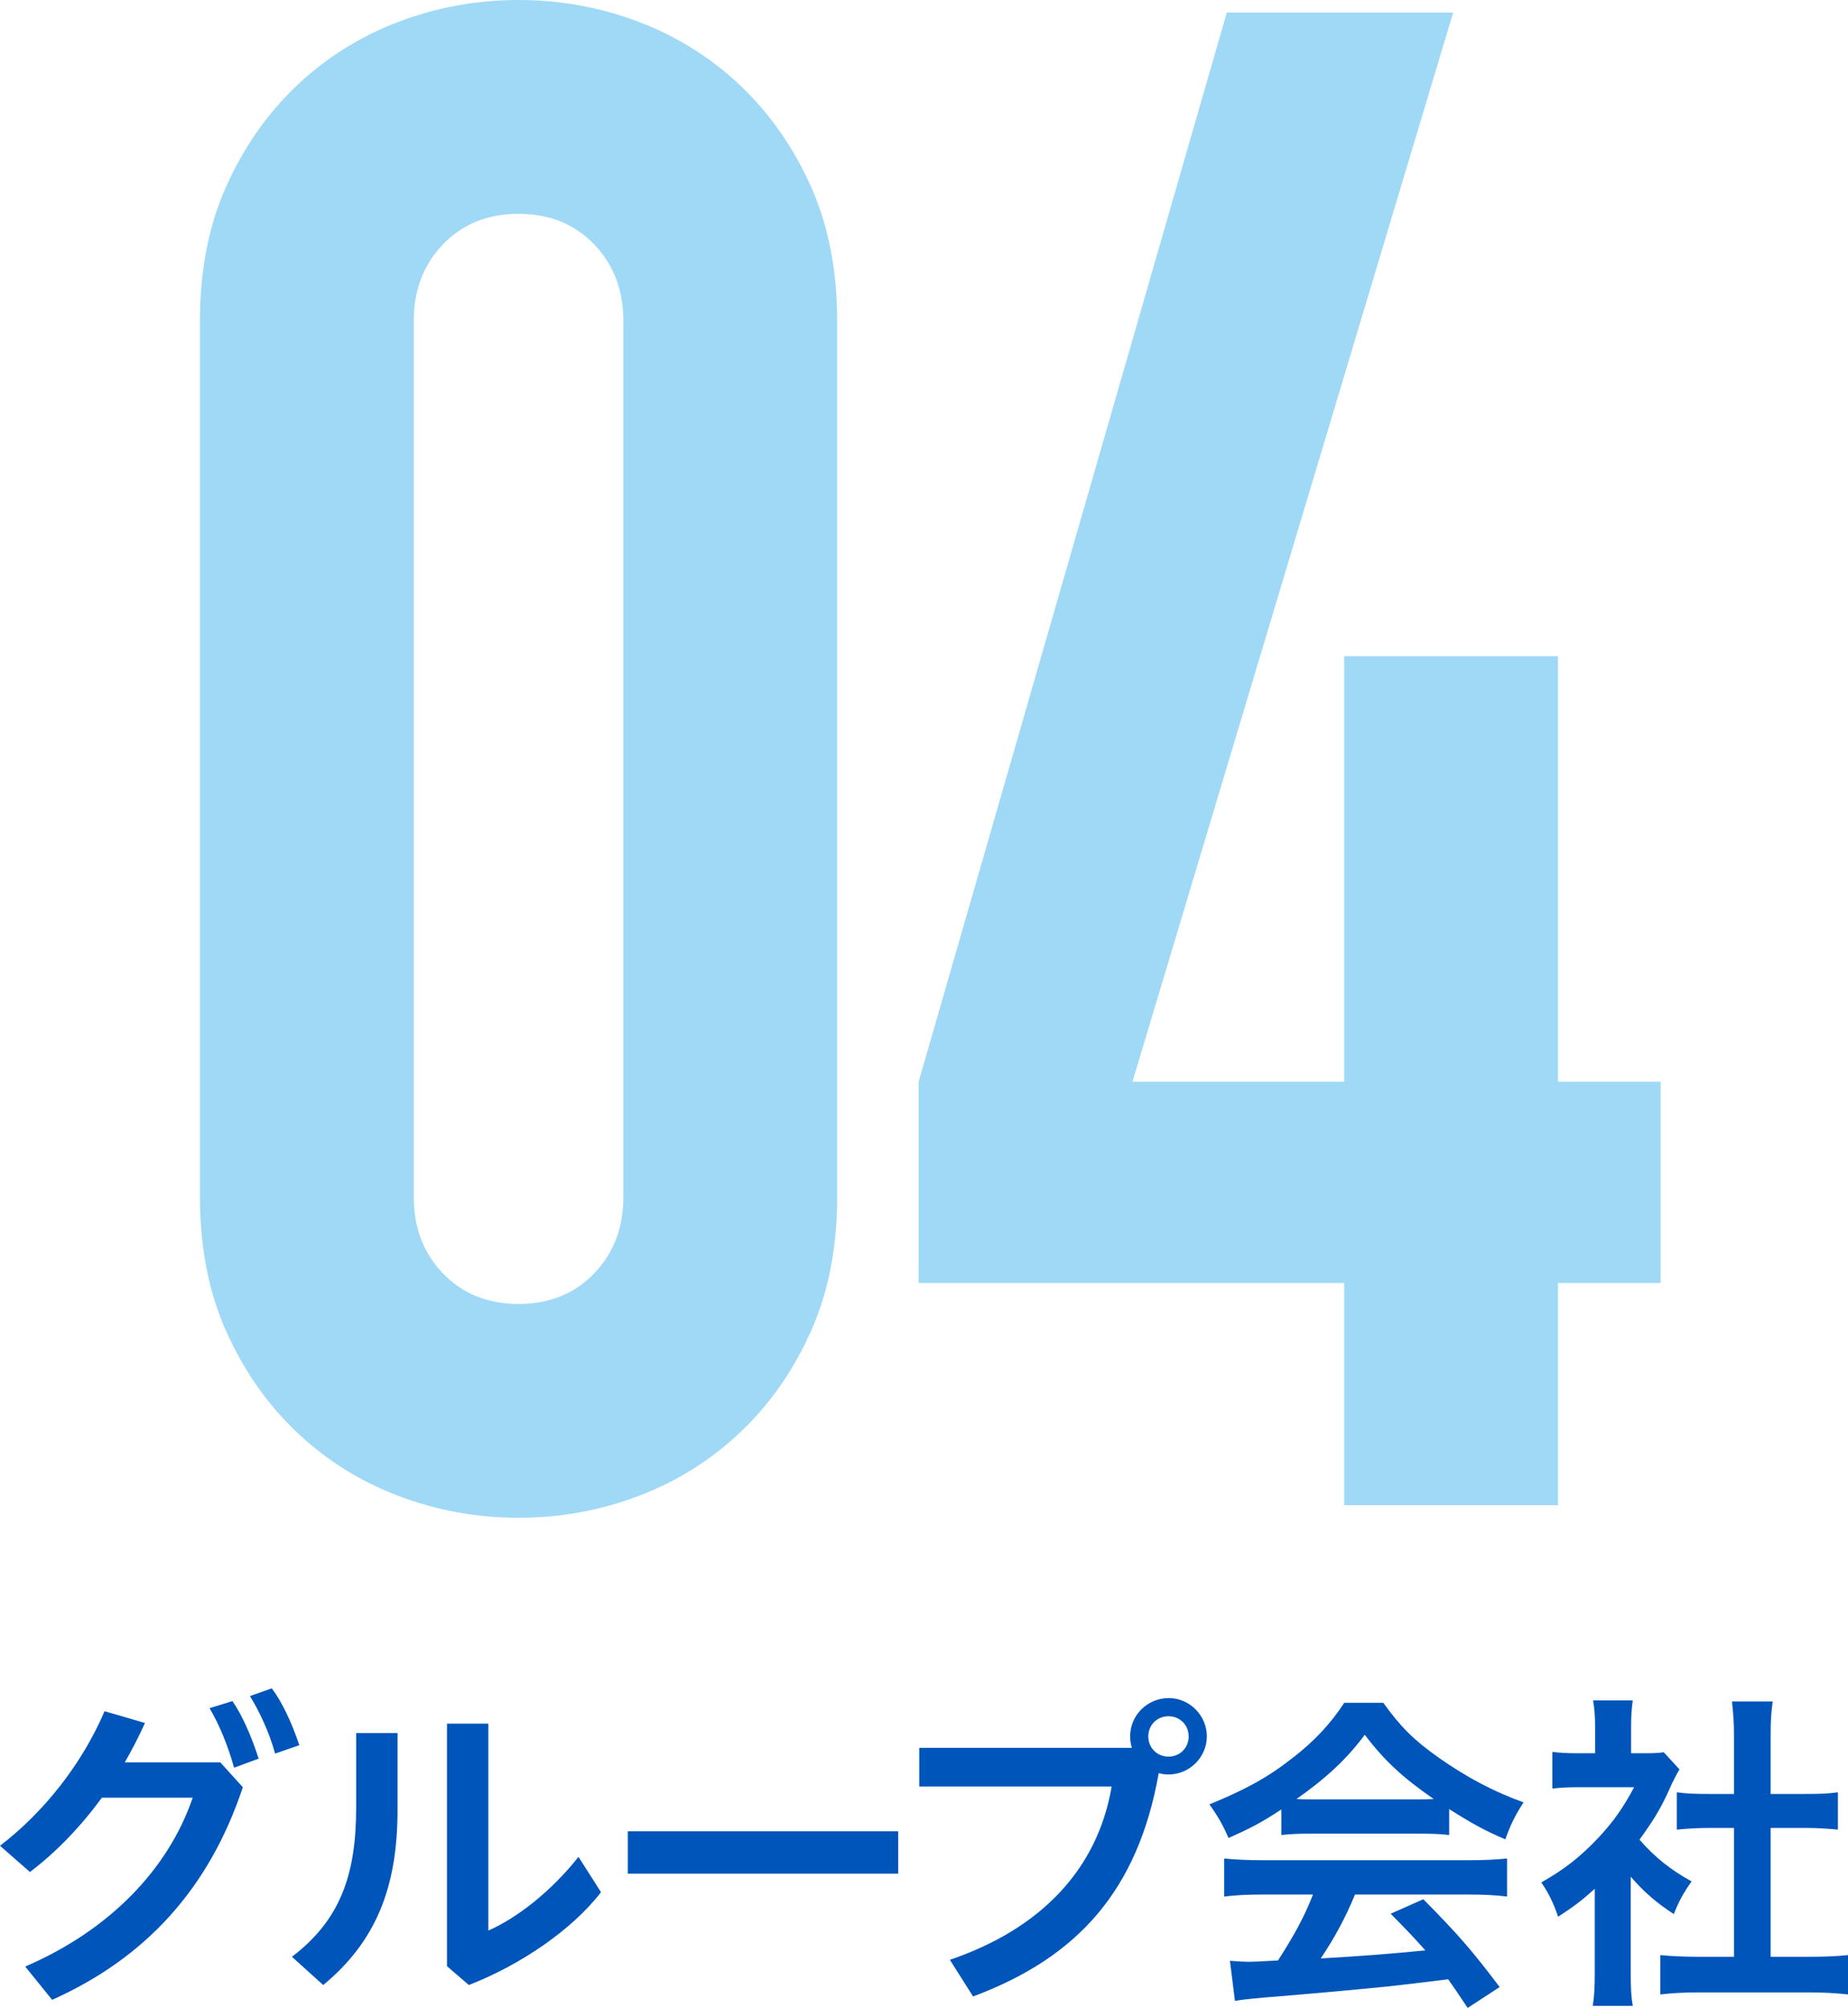
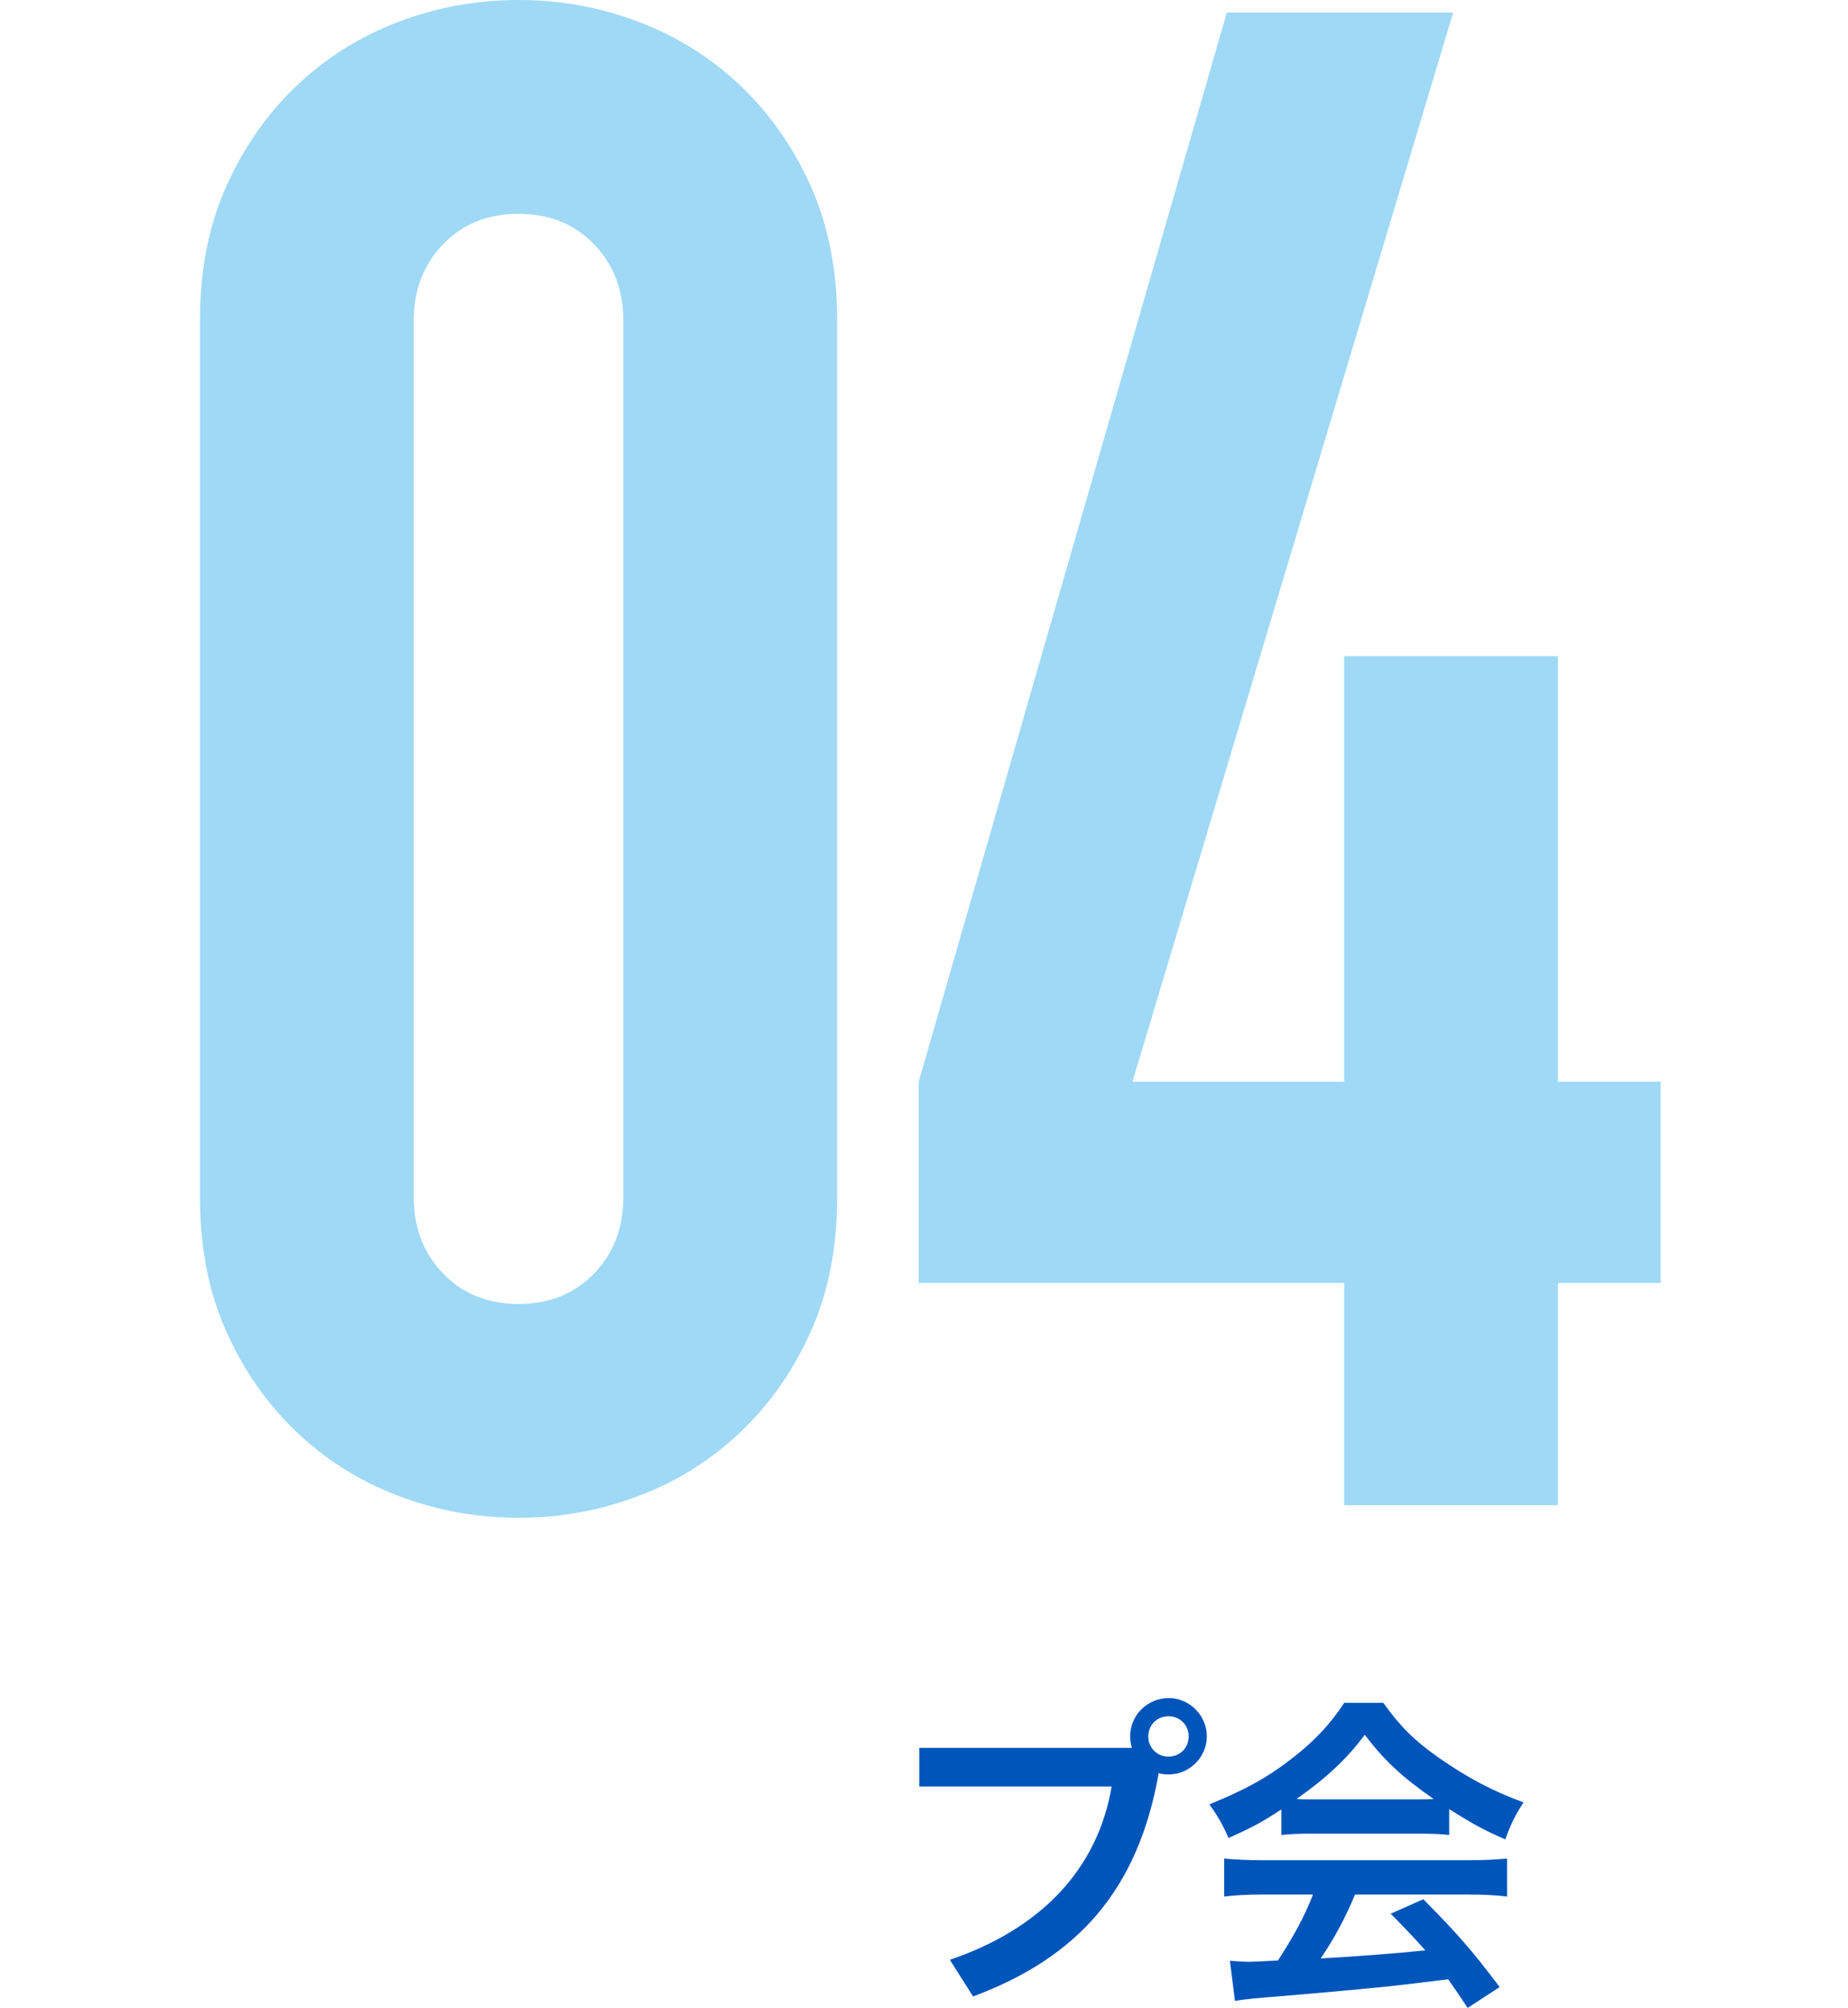
<svg xmlns="http://www.w3.org/2000/svg" id="b" width="241.798" height="262.677" viewBox="0 0 241.798 262.677">
  <defs>
    <style>.d{fill:#0055ba;}.e{fill:#9fd9f6;}</style>
  </defs>
  <g id="c">
    <g>
      <path class="e" d="M26.163,41.96c0-6.582,1.14-12.431,3.429-17.552,2.283-5.116,5.348-9.505,9.187-13.164,3.84-3.655,8.271-6.444,13.302-8.364,5.026-1.92,10.284-2.88,15.769-2.88s10.739,.96,15.77,2.88c5.026,1.92,9.462,4.709,13.302,8.364,3.839,3.659,6.898,8.048,9.187,13.164,2.284,5.121,3.429,10.97,3.429,17.552v114.637c0,6.581-1.145,12.435-3.429,17.551-2.288,5.121-5.348,9.51-9.187,13.164-3.84,3.66-8.275,6.445-13.302,8.365-5.03,1.92-10.284,2.879-15.77,2.879s-10.742-.959-15.769-2.879c-5.031-1.92-9.462-4.705-13.302-8.365-3.839-3.654-6.903-8.043-9.187-13.164-2.289-5.116-3.429-10.97-3.429-17.551V41.96Zm27.974,114.637c0,4.023,1.277,7.361,3.84,10.01,2.558,2.652,5.849,3.977,9.872,3.977s7.311-1.324,9.873-3.977c2.559-2.648,3.84-5.986,3.84-10.01V41.96c0-4.02-1.281-7.357-3.84-10.01-2.562-2.648-5.854-3.977-9.873-3.977s-7.314,1.328-9.872,3.977c-2.562,2.652-3.84,5.99-3.84,10.01v114.637Z" />
      <path class="e" d="M175.874,196.911v-29.07h-55.673v-26.328L160.517,1.646h29.618l-41.96,139.867h27.699v-55.673h27.974v55.673h13.438v26.328h-13.438v29.07h-27.974Z" />
    </g>
    <g>
-       <path class="d" d="M28.824,230.552l2.948,3.256c-4.444,13.379-12.85,22.399-24.952,27.812l-3.521-4.356c10.958-4.709,18.703-12.674,21.916-22.091H13.334c-2.772,3.784-5.985,7.129-9.417,9.725l-3.917-3.433c5.809-4.444,10.737-10.737,13.686-17.603l5.281,1.541c-.792,1.76-1.672,3.477-2.641,5.148h12.498Zm1.584-8.01c1.276,1.805,2.553,4.753,3.433,7.525l-3.212,1.188c-.836-2.992-1.98-5.721-3.212-7.789l2.992-.925Zm5.149-1.672c1.364,1.805,2.596,4.445,3.608,7.438l-3.168,1.1c-.748-2.772-2.156-5.721-3.3-7.525l2.86-1.012Z" />
-       <path class="d" d="M52.014,226.724v10.077c0,10.209-2.904,17.25-9.725,22.883l-4.093-3.696c6.249-4.753,8.405-10.605,8.405-19.495v-9.769h5.413Zm11.882-1.232v27.063c3.652-1.584,8.185-5.061,11.794-9.638l2.948,4.621c-3.829,4.973-10.605,9.549-17.294,12.146l-2.86-2.464v-31.729h5.413Z" />
-       <path class="d" d="M117.525,239.573v5.545h-35.381v-5.545h35.381Z" />
      <path class="d" d="M148.091,228.659c-.132-.484-.22-.968-.22-1.496,0-2.772,2.244-5.017,5.061-5.017,2.684,0,4.973,2.244,4.973,5.017,0,2.729-2.289,4.973-4.973,4.973-.484,0-.925-.044-1.32-.176-2.729,15.358-10.605,24.115-24.292,29.22l-3.037-4.796c11.794-4.005,19.318-11.75,21.167-22.664h-25.171v-5.061h27.812Zm2.156-1.496c0,1.496,1.144,2.641,2.641,2.641s2.64-1.145,2.64-2.641-1.144-2.641-2.64-2.641-2.641,1.145-2.641,2.641Z" />
      <path class="d" d="M167.658,236.713c-2.685,1.76-3.873,2.376-6.909,3.74-.748-1.716-1.452-2.948-2.509-4.4,4.621-1.893,7.569-3.477,10.826-6.029,2.86-2.2,5.017-4.488,6.82-7.261h5.105c2.288,3.168,4.004,4.885,7.305,7.217,3.652,2.553,7.129,4.4,11.046,5.809-1.188,1.849-1.761,3.081-2.377,4.841-2.684-1.144-4.356-2.068-7.349-3.96v3.388c-1.145-.132-2.244-.176-3.873-.176h-14.39c-1.276,0-2.509,.044-3.696,.176v-3.344Zm-2.421,11.134c-2.156,0-3.652,.088-5.061,.264v-4.973c1.408,.132,3.081,.22,5.061,.22h26.889c2.112,0,3.608-.088,5.061-.22v4.973c-1.408-.176-2.904-.264-5.061-.264h-14.831c-1.319,3.168-2.684,5.676-4.488,8.36q7.613-.439,13.687-1.056c-1.364-1.54-2.112-2.332-4.533-4.797l4.269-1.893c4.621,4.665,6.469,6.821,9.989,11.486l-4.181,2.729c-1.408-2.113-1.848-2.729-2.552-3.741-3.608,.44-6.205,.748-7.789,.925-4.269,.439-12.806,1.188-14.522,1.319-2.42,.177-4.576,.396-5.589,.572l-.66-5.236c1.145,.088,1.893,.132,2.465,.132,.352,0,1.584-.044,3.828-.176,2.068-3.213,3.433-5.677,4.577-8.625h-6.558Zm20.463-12.454c.704,0,1.057,0,1.893-.044-3.96-2.729-6.425-4.973-9.021-8.405-2.288,3.08-4.929,5.589-8.933,8.405,.704,.044,1.012,.044,1.76,.044h14.302Z" />
-       <path class="d" d="M213.37,258.012c0,2.024,.044,3.124,.264,4.4h-5.236c.22-1.32,.264-2.464,.264-4.488v-10.826c-1.716,1.54-2.64,2.245-4.797,3.653-.527-1.629-1.275-3.169-2.2-4.489,3.037-1.716,5.105-3.345,7.438-5.809,1.98-2.112,3.256-3.917,4.709-6.646h-7.041c-1.585,0-2.509,.045-3.653,.177v-4.797c1.057,.132,1.98,.176,3.389,.176h2.2v-3.608c0-1.145-.088-2.332-.264-3.301h5.192c-.132,.969-.22,1.98-.22,3.345v3.564h1.805c1.319,0,1.892-.044,2.464-.132l2.068,2.244c-.396,.66-.616,1.101-.968,1.805-1.364,3.124-2.245,4.576-4.269,7.393,2.023,2.289,3.96,3.873,6.82,5.457-1.012,1.408-1.672,2.597-2.332,4.269-2.288-1.496-3.74-2.729-5.633-4.885v12.498Zm18.307-2.024h5.148c2.2,0,3.652-.088,4.973-.22v5.148c-1.54-.176-3.212-.264-4.929-.264h-14.786c-1.716,0-3.344,.088-4.841,.264v-5.148c1.364,.132,2.861,.22,4.929,.22h4.709v-16.854h-3.212c-1.497,0-2.905,.088-4.27,.22v-4.885c1.232,.177,2.377,.221,4.27,.221h3.212v-7.613c0-1.76-.088-2.816-.264-4.488h5.324c-.22,1.716-.264,2.64-.264,4.488v7.613h4.576c1.937,0,3.037-.044,4.225-.221v4.885c-1.364-.132-2.728-.22-4.225-.22h-4.576v16.854Z" />
    </g>
  </g>
</svg>